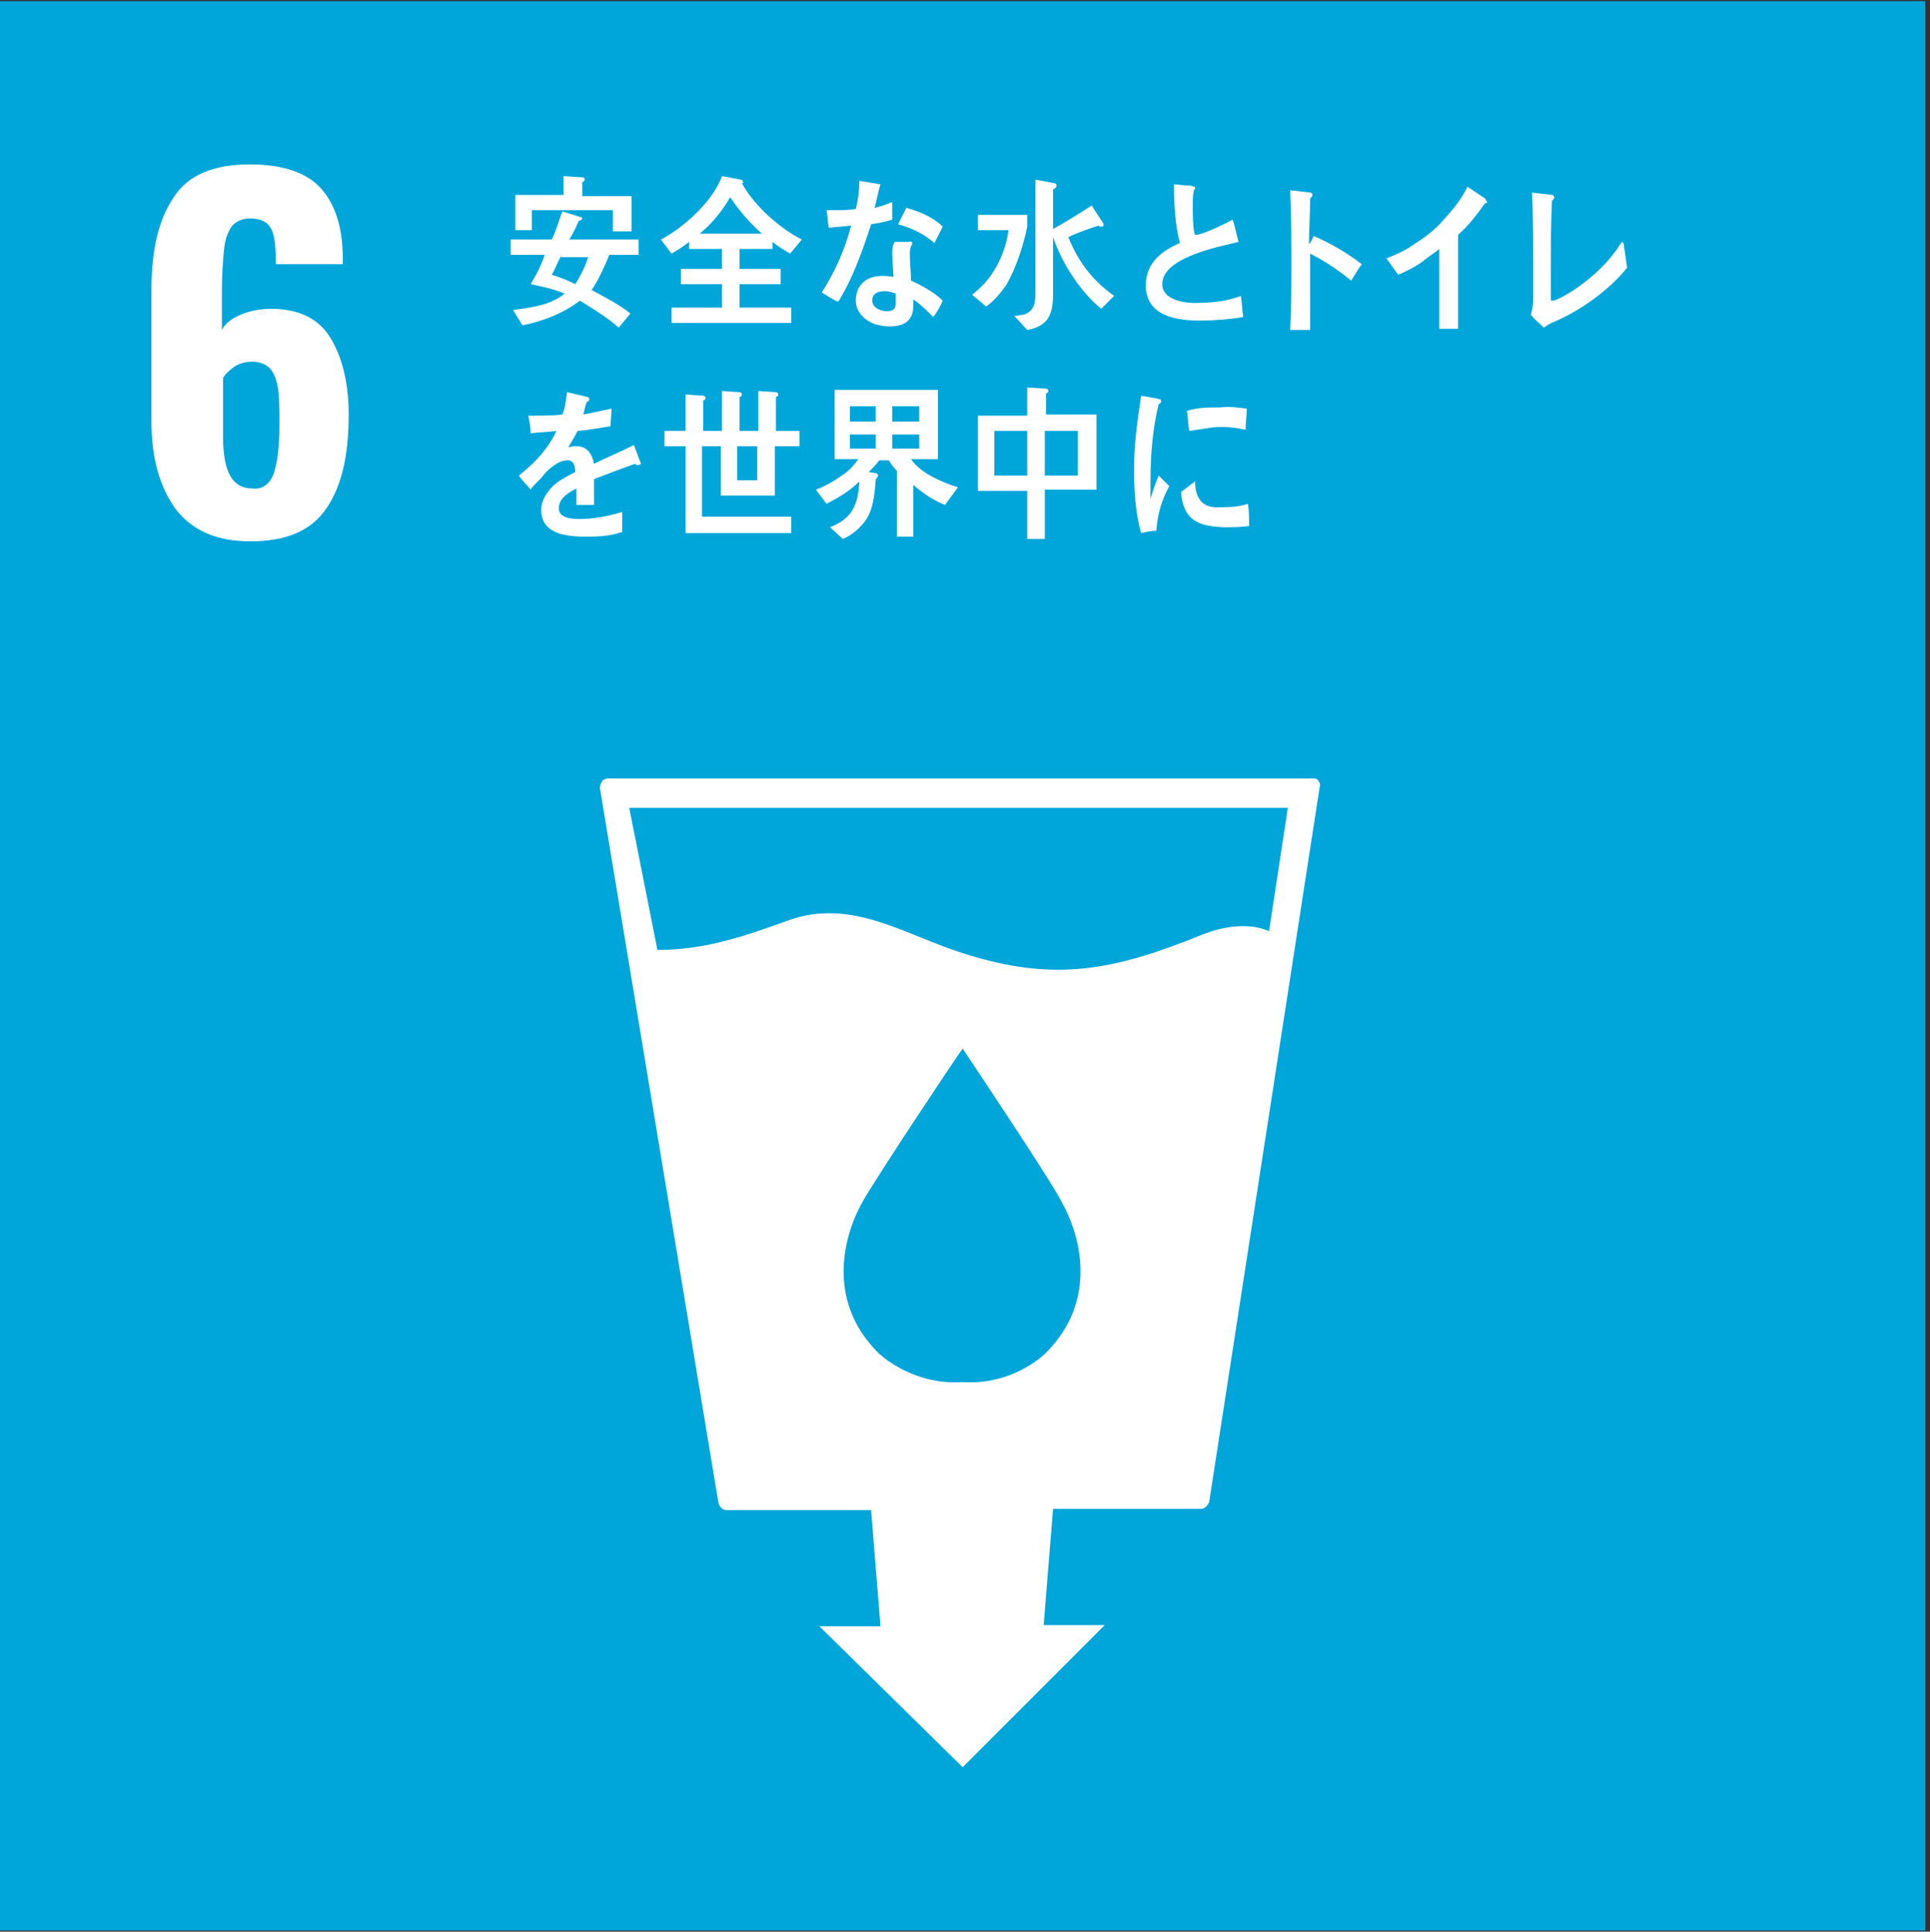
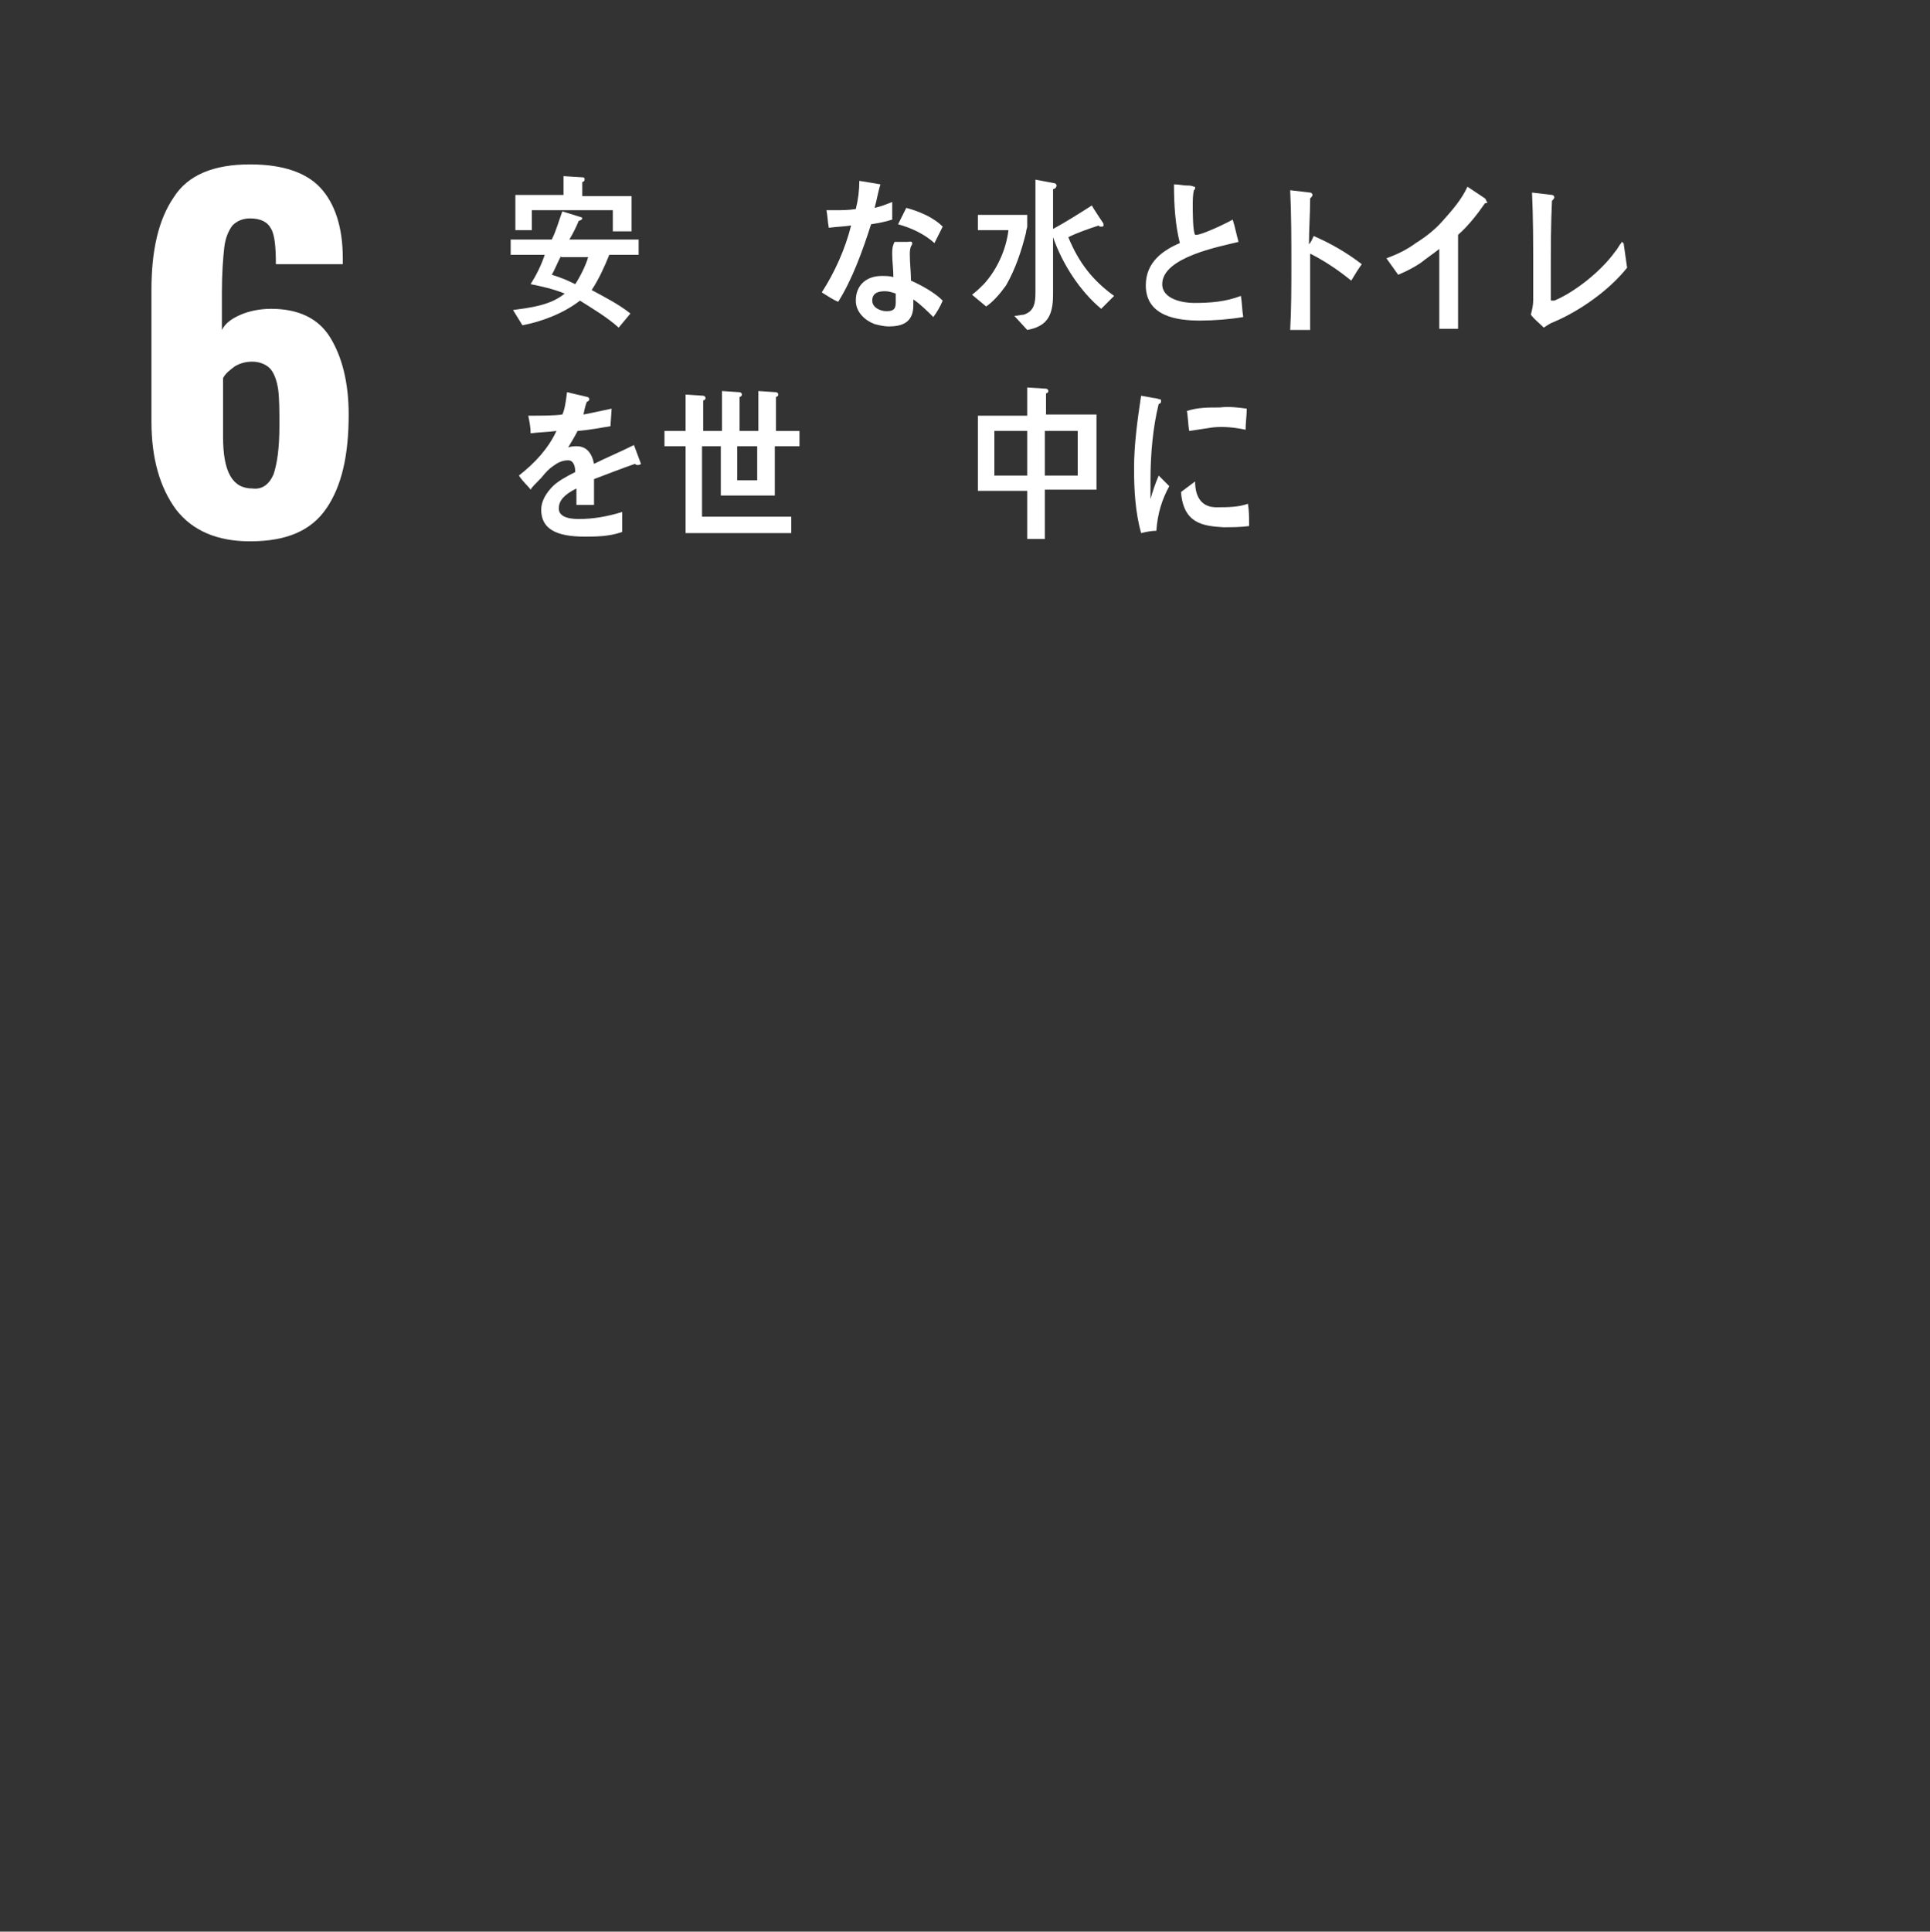
<svg xmlns="http://www.w3.org/2000/svg" version="1.1" id="レイヤー_1" x="0px" y="0px" viewBox="0 0 164.4 164.5" style="enable-background:new 0 0 164.4 164.5;" xml:space="preserve">
  <rect x="0" y="0" width="164.4" height="164.5" fill="#333333" stroke="none" />
  <style type="text/css">
	.st0{fill:#00A6D9;}
	.st1{fill:#FFFFFF;}
</style>
-   <rect x="-0.3" y="0.1" class="st0" width="164.3" height="164.3" />
  <g>
    <path class="st1" d="M15,43.4c-1.4-1.9-2.1-4.4-2.1-7.5V24.7c0-3.4,0.6-6,1.9-7.9c1.2-1.9,3.4-2.8,6.5-2.8c2.8,0,4.8,0.7,6,2   s1.9,3.3,1.9,6l0,0.5h-5.7c0-1.4-0.1-2.5-0.4-3c-0.3-0.6-0.9-0.9-1.8-0.9c-0.6,0-1.1,0.2-1.5,0.6c-0.3,0.4-0.6,1-0.7,1.9   c-0.1,0.9-0.2,2.2-0.2,3.8v3.2c0.3-0.6,0.9-1,1.6-1.3c0.7-0.3,1.6-0.5,2.6-0.5c2.3,0,4,0.8,5,2.4c1,1.6,1.6,3.8,1.6,6.6   c0,3.5-0.6,6.1-1.9,8c-1.3,1.9-3.4,2.8-6.5,2.8C18.5,46.1,16.4,45.2,15,43.4z M23.3,40.4c0.3-0.9,0.5-2.2,0.5-4.1   c0-1.3,0-2.3-0.1-3.1c-0.1-0.7-0.3-1.3-0.6-1.7c-0.3-0.4-0.9-0.7-1.6-0.7c-0.5,0-1,0.1-1.5,0.4c-0.4,0.3-0.8,0.6-1,1v5   c0,3,0.8,4.4,2.5,4.4C22.3,41.7,22.9,41.3,23.3,40.4z" />
  </g>
-   <path class="st1" d="M112.3,66.5c-0.1-0.2-0.3-0.2-0.5-0.2H51.8c-0.2,0-0.4,0.1-0.5,0.2c-0.1,0.2-0.2,0.4-0.2,0.6l10.1,60.9  c0.1,0.3,0.3,0.6,0.7,0.6h12.3l0.8,9.9l-5.2,0L82,150.5l12.1-12.1l-5.2,0l0.8-9.9h12.6c0.3,0,0.6-0.3,0.7-0.6l9.4-60.8  C112.5,66.8,112.4,66.6,112.3,66.5z M89.1,115.2c0,0-2.7,2.8-7.1,2.5c-4.4,0.3-7.2-2.5-7.2-2.5c-4.5-4.5-2.9-10.1-1.3-12.9  c1-1.8,7.9-12.2,8.5-13v-0.1c0,0,0,0,0,0l0,0v0.1c0.6,0.9,7.5,11.2,8.4,13C92,105.1,93.6,110.7,89.1,115.2z M108.1,79.3  c-1.6-0.7-3.7-0.5-5.7,0.3c-7.4,3-12.5,4.1-20.3,1.6c-4.9-1.5-9.5-4.8-15-2.8c-3.6,1.3-7,2.5-11.1,2.5l-2.4-12.1h56.1L108.1,79.3z" />
  <g>
    <path class="st1" d="M51.9,21.7c-0.4,1-0.9,2.1-1.5,3c1.1,0.6,2.3,1.2,3.3,2l-1,1.2c-1-0.9-2.2-1.6-3.3-2.3   c-1.4,1.1-3.3,1.8-4.9,2.1l-0.8-1.3c1.5-0.2,3.2-0.4,4.4-1.4c-1-0.4-1.9-0.6-2.9-0.8c0.5-0.8,0.9-1.6,1.2-2.5h-2.9v-1.3h3.5   c0.4-0.8,0.6-1.6,0.9-2.4l1.6,0.5c0.1,0,0.1,0.1,0.1,0.1c0,0.1-0.2,0.2-0.3,0.2c-0.2,0.5-0.5,1.1-0.8,1.6h5.9v1.3H51.9z M52.2,19.6   v-1.7h-6.9v1.7h-1.4v-3H48V15l1.6,0.1c0.1,0,0.2,0,0.2,0.2c0,0.1-0.1,0.2-0.2,0.2v1.2h4.2v3H52.2z M47.8,21.8   c-0.3,0.5-0.5,1.1-0.8,1.6c0.7,0.2,1.4,0.5,2,0.8c0.4-0.6,0.9-1.6,1.1-2.3H47.8z" />
-     <path class="st1" d="M67.3,21.6c-0.5-0.3-1-0.6-1.5-1v0.6H63v1.7h3.5v1.3H63v2h4.4v1.3H57.2v-1.3h4.3v-2H58v-1.3h3.5v-1.7h-2.8   v-0.6c-0.5,0.4-1,0.7-1.5,1l-0.9-1.2c1.9-1,4.4-3.2,5.2-5.4l1.6,0.3c0.1,0,0.2,0.1,0.2,0.2c0,0.1,0,0.1-0.1,0.1   c1,1.9,3.3,3.9,5.1,4.8L67.3,21.6z M62.2,16.8c-0.7,1.2-1.6,2.3-2.6,3.1h5.3C63.9,19,63,18,62.2,16.8z" />
    <path class="st1" d="M76,18.7c-0.6,0.2-1.2,0.3-1.8,0.4c-0.7,2.2-1.6,4.7-2.8,6.6c-0.5-0.2-0.9-0.5-1.4-0.8c1.1-1.7,2-3.7,2.5-5.7   c-0.6,0.1-1.2,0.1-1.9,0.2c-0.1-0.5-0.1-1-0.2-1.5c0.2,0,0.5,0,0.7,0c0.6,0,1.2,0,1.8-0.1c0.2-0.8,0.3-1.6,0.3-2.4   c0.6,0.1,1.2,0.2,1.8,0.3c-0.2,0.6-0.3,1.3-0.5,2c0.5-0.1,1-0.3,1.5-0.5C76,17.7,76,18.2,76,18.7z M79.5,27   c-0.5-0.5-1.1-1.1-1.7-1.5c0,0.2,0,0.3,0,0.5c0,1.5-1,1.8-2.1,1.8c-0.4,0-0.8-0.1-1.2-0.2c-0.8-0.3-1.6-1-1.6-2   c0-1.4,1-2.1,2.2-2.1c0.3,0,0.7,0,1,0.1c0-0.7-0.1-1.3-0.1-2c0-0.3,0-0.6,0.2-1c0.4,0,0.8,0,1.1,0c0.1,0,0.4-0.1,0.4,0.1   c0,0,0,0,0,0.1c-0.2,0.3-0.2,0.6-0.2,0.9c0,0.7,0.1,1.5,0.1,2.2c0.9,0.4,2,1,2.7,1.7C80.1,26.1,79.8,26.6,79.5,27z M76.3,25   c-0.3-0.1-0.6-0.2-0.9-0.2c-0.5,0-1.1,0.1-1.1,0.8c0,0.6,0.7,0.9,1.2,0.9c0.5,0,0.8-0.1,0.8-0.7C76.3,25.6,76.3,25.3,76.3,25z    M79.6,20.7c-0.9-0.8-2-1.3-3.1-1.6l0.7-1.4c1.1,0.3,2.3,0.8,3.1,1.6L79.6,20.7z" />
    <path class="st1" d="M87.4,19.8c-0.4,1.6-0.9,3.1-1.7,4.5c-0.5,0.7-1.1,1.4-1.7,1.8l-1.2-1c0.4-0.3,0.7-0.6,1-0.9   c1.1-1.2,1.9-2.9,2.1-4.6h-2.6v-1.3h4.2v1C87.5,19.4,87.4,19.6,87.4,19.8z M93.8,26.3c-1.8-1.5-3.3-3.8-4.1-6.1c0,1.6,0,3.3,0,4.9   c0,1.9-0.6,2.7-2.2,3l-1.1-1.2c0.3,0,0.6-0.1,0.8-0.1c0.9-0.3,1-1,1-1.9c0-2.4,0-4.8,0-7.2v-2.4l1.6,0.3c0.1,0,0.2,0.1,0.2,0.2   c0,0.1-0.1,0.3-0.3,0.3v3.4c1.1-0.6,2.2-1.3,3.3-2c0.1,0.2,0.9,1.4,0.9,1.4c0.1,0.1,0.1,0.2,0.1,0.3c0,0.1-0.1,0.1-0.2,0.1   c-0.1,0-0.2,0-0.2-0.1c-0.9,0.3-1.8,0.6-2.6,1c0.9,2.2,2.1,3.7,3.9,5L93.8,26.3z" />
    <path class="st1" d="M102.2,27.3c-1.8,0-4.6-0.3-4.6-3c0-2,1.5-3,2.9-3.6c-0.4-1.6-0.5-3.3-0.5-5c0.4,0,0.8,0.1,1.1,0.1   c0.2,0,0.4,0,0.6,0.1c0.1,0,0.1,0,0.1,0.1c0,0.1,0,0.1-0.1,0.2c-0.1,0.4-0.1,0.9-0.1,1.3c0,0.5,0,2.2,0.2,2.5c0,0,0.1,0,0.1,0   c0.5,0,2.6-1,3.1-1.3c0.2,0.6,0.3,1.2,0.5,1.9c-1.6,0.4-6.5,1.3-6.5,3.6c0,1.3,1.8,1.6,2.7,1.6c1.4,0,2.7-0.1,4-0.6   c0.1,0.6,0.1,1.2,0.2,1.8C104.7,27.2,103.4,27.3,102.2,27.3z" />
    <path class="st1" d="M115.1,23.9c-1.1-0.9-2.3-1.7-3.5-2.3c0,0.2,0,0.5,0,0.7v3.2c0,0.8,0,1.7,0,2.6h-1.7c0.1-1.8,0.1-3.7,0.1-5.5   c0-2.1,0-4.3-0.1-6.4l1.7,0.2c0.1,0,0.2,0.1,0.2,0.2c0,0.1-0.1,0.2-0.2,0.3c0,1.3-0.1,2.6-0.1,3.9c0.2-0.2,0.3-0.5,0.4-0.7   c1.4,0.6,2.8,1.4,4.1,2.4C115.7,22.9,115.4,23.4,115.1,23.9z" />
    <path class="st1" d="M126.5,17.3c-0.7,1-1.4,1.9-2.3,2.7v8h-1.6l0-6.8c-0.5,0.4-1.1,0.8-1.6,1.2c-0.6,0.4-1.2,0.7-1.9,1l-1-1.4   c0.8-0.3,1.7-0.7,2.5-1.3c0.8-0.5,1.6-1.1,2.3-1.9c0.8-0.9,1.6-1.8,2.1-2.9l1.5,1c0,0,0.1,0.1,0.1,0.2   C126.8,17.3,126.6,17.3,126.5,17.3z" />
    <path class="st1" d="M132.4,27.4c-0.3,0.1-0.6,0.3-0.9,0.5c-0.4-0.4-0.8-0.7-1.1-1.1c0.1-0.4,0.2-0.8,0.2-1.2c0-0.9,0-1.7,0-2.6   c0-2.2,0-4.5-0.1-6.6l1.7,0.2c0.1,0,0.2,0.1,0.2,0.2c0,0.1-0.1,0.2-0.2,0.3c-0.1,2-0.1,4.2-0.1,6.2v2.2c0,0.1,0,0.1,0.1,0.1   c0.1,0,0.1,0,0.2,0c1.7-0.7,4-2.5,5.2-4.2c0.2-0.2,0.3-0.5,0.5-0.7c0,0,0-0.1,0.1-0.1c0,0,0,0.1,0.1,0.1c0.1,0.7,0.2,1.4,0.3,2.1   C137,24.8,134.5,26.5,132.4,27.4z" />
    <path class="st1" d="M54.3,39.6c-0.1,0-0.1,0-0.2-0.1c-0.9,0.3-2.7,1-3.5,1.3V43l-1.5,0c0-0.2,0-0.4,0-0.6v-0.8   c-1,0.5-1.5,1-1.5,1.7c0,0.6,0.6,0.9,1.7,0.9c1.2,0,2.4-0.2,3.7-0.6l0,1.7c-1.1,0.4-2.3,0.4-3.2,0.4c-2.5,0-3.7-0.7-3.7-2.3   c0-0.7,0.4-1.4,1-2c0.4-0.4,1.1-0.8,1.9-1.2c0-0.6-0.2-1-0.6-1c-0.5,0-0.9,0.2-1.3,0.5c-0.3,0.2-0.6,0.5-1,1   c-0.5,0.5-0.8,0.8-0.9,1c-0.2-0.3-0.6-0.6-1-1.2c1.4-1.1,2.5-2.3,3.2-3.8c-0.7,0.1-1.4,0.1-2.2,0.2c0-0.5-0.1-1-0.2-1.5   c1.2,0,2.2,0,2.9-0.1c0.2-0.4,0.3-1.1,0.4-1.9l1.7,0.4c0.1,0,0.2,0.1,0.2,0.2s-0.1,0.2-0.2,0.2c-0.1,0.2-0.2,0.6-0.3,1.1   c0.6-0.1,1.4-0.3,2.4-0.5l-0.1,1.5c-0.7,0.1-1.6,0.3-2.8,0.4c-0.2,0.4-0.5,0.9-0.8,1.4c0.3-0.1,0.6-0.1,0.7-0.1   c0.8,0,1.3,0.5,1.5,1.5c1-0.5,2.2-1,3.4-1.6l0.6,1.6C54.5,39.6,54.4,39.6,54.3,39.6z" />
    <path class="st1" d="M66,38v4.2h-4.6V38h-1.6v6h7.6v1.4h-9V38h-1.8v-1.3h1.8v-3.1l1.5,0.1c0.1,0,0.2,0.1,0.2,0.2   c0,0.1-0.1,0.2-0.2,0.2v2.6h1.6v-3.4l1.5,0.1c0.1,0,0.2,0.1,0.2,0.2c0,0.1-0.1,0.2-0.2,0.2v2.9h1.6v-3.4l1.5,0.1   c0.1,0,0.2,0.1,0.2,0.2c0,0.1-0.1,0.2-0.2,0.2v2.9h2V38H66z M64.5,38h-1.7v2.9h1.7V38z" />
-     <path class="st1" d="M80.5,43c-1-0.4-1.9-1-2.7-1.7v4.4h-1.4v-5.6c-0.3-0.3-0.5-0.6-0.7-0.9h-0.8c-0.3,0.4-0.6,0.7-0.9,1l0.6,0.1   c0.1,0,0.2,0.1,0.2,0.2c0,0.1-0.1,0.2-0.2,0.3c-0.1,1.3-0.2,2.7-1,3.7c-0.5,0.6-1.1,1.1-1.8,1.4l-1.1-1c1.8-0.7,2.4-1.8,2.5-3.9   c-0.8,0.8-1.8,1.4-2.8,1.9l-0.9-1.2c0.8-0.3,1.5-0.7,2.2-1.2c0.5-0.3,1.1-0.9,1.4-1.4h-2v-5.9h8.8v5.9h-2.3c0.8,1.2,2.7,2,4,2.4   L80.5,43z M74.6,34.6h-2.2v1.3h2.2V34.6z M74.6,37h-2.2v1.2h2.2V37z M78.4,34.6H76v1.3h2.3V34.6z M78.4,37H76v1.2h2.3V37z" />
    <path class="st1" d="M89,41.8v4.1h-1.5v-4.1h-4.2v-6.4h4.2V33l1.6,0.1c0.1,0,0.2,0.1,0.2,0.2c0,0.1-0.1,0.2-0.2,0.2v1.8h4.3v6.4H89   z M87.5,36.7h-2.8v3.8h2.8V36.7z M91.9,36.7H89v3.8h2.8V36.7z" />
    <path class="st1" d="M98.5,45.2c-0.4,0-0.9,0.1-1.3,0.2c-0.5-1.8-0.6-3.7-0.6-5.5c0-2.1,0.3-4.2,0.6-6.2l1.1,0.2   c0.2,0,0.4,0.1,0.5,0.1c0.1,0,0.1,0.1,0.1,0.2c0,0.1-0.1,0.2-0.2,0.2c-0.5,2-0.7,4.3-0.7,6.5c0,0.5,0,1,0,1.6   c0.2-0.7,0.4-1.3,0.7-2c0.3,0.3,0.6,0.6,0.9,0.9C99,42.5,98.6,43.7,98.5,45.2z M106.4,44.8c-0.7,0.1-1.5,0.1-2.2,0.1   c-1.7-0.1-3.4-0.3-3.6-3c0.4-0.3,0.8-0.6,1.2-0.9c0,1.5,0.7,2.2,1.8,2.2c0.9,0,1.9,0,2.7-0.3C106.4,43.5,106.4,44.1,106.4,44.8z    M106.1,36.6c-0.9-0.2-1.9-0.3-2.8-0.2c-0.7,0.1-1.3,0.2-2,0.3c-0.1-0.5-0.1-1.2-0.2-1.7c0.9-0.3,1.8-0.3,2.8-0.3   c0.8-0.1,1.5,0,2.3,0.1C106.2,35.4,106.1,36,106.1,36.6z" />
  </g>
</svg>